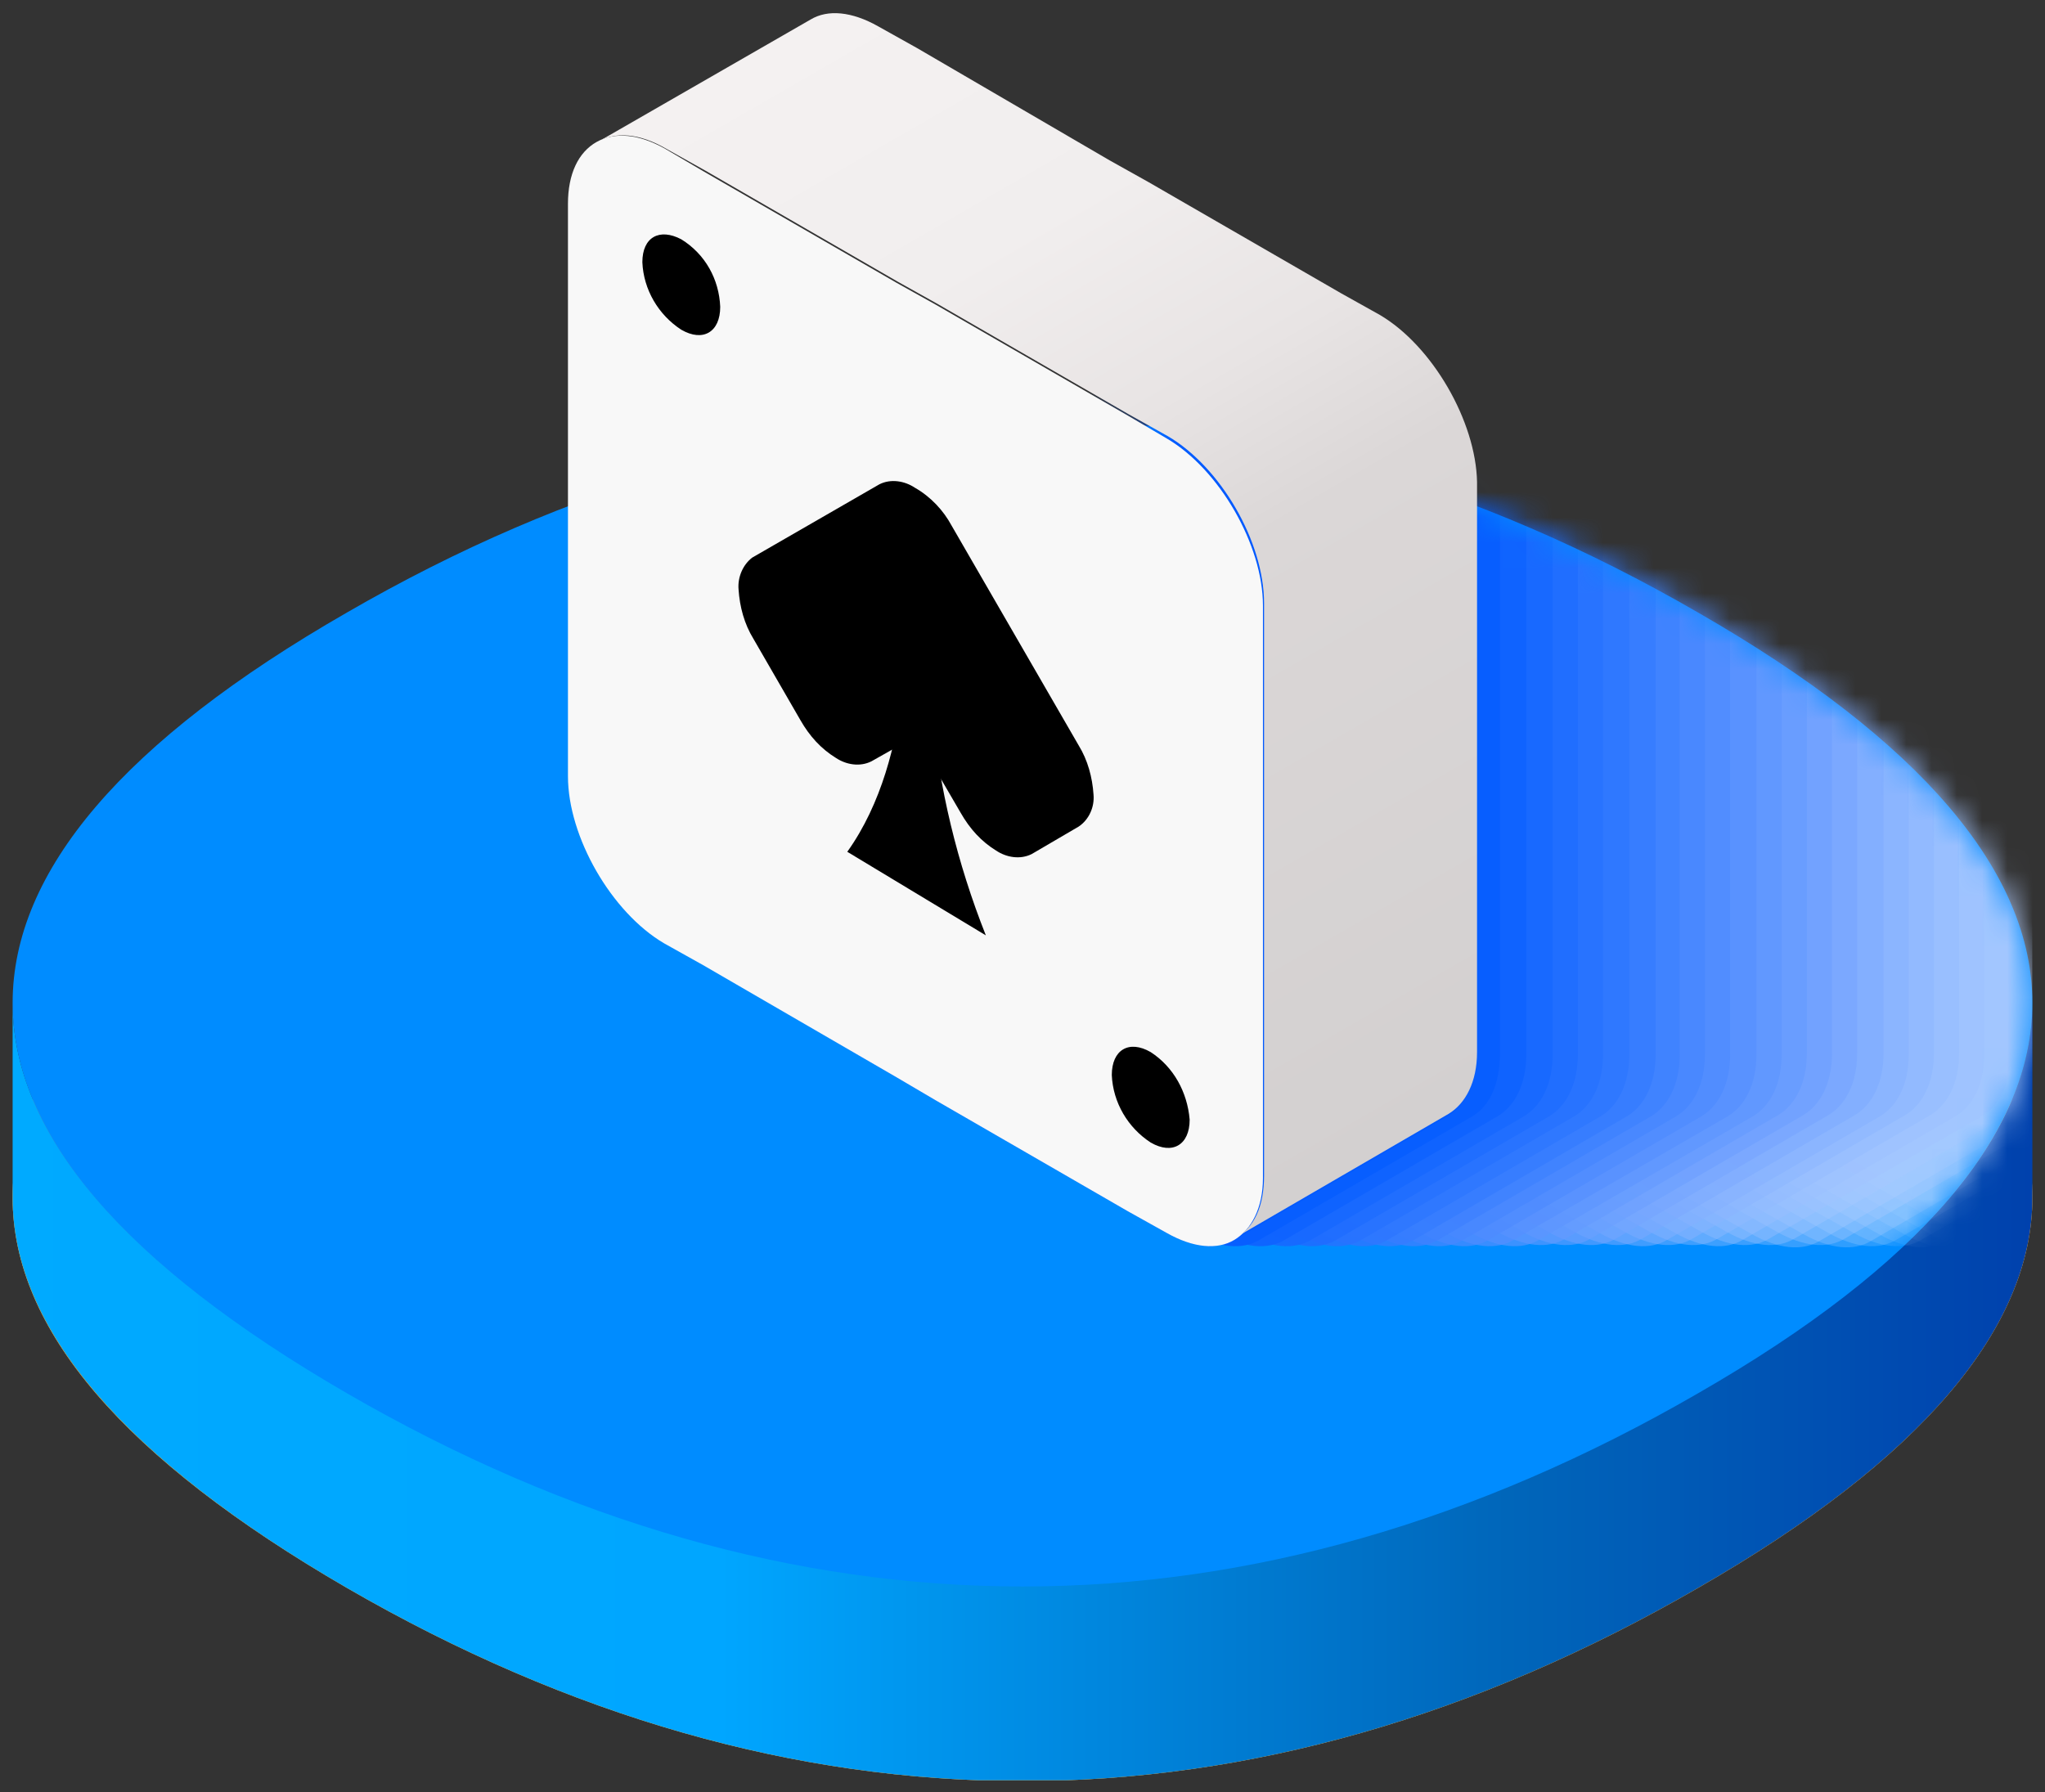
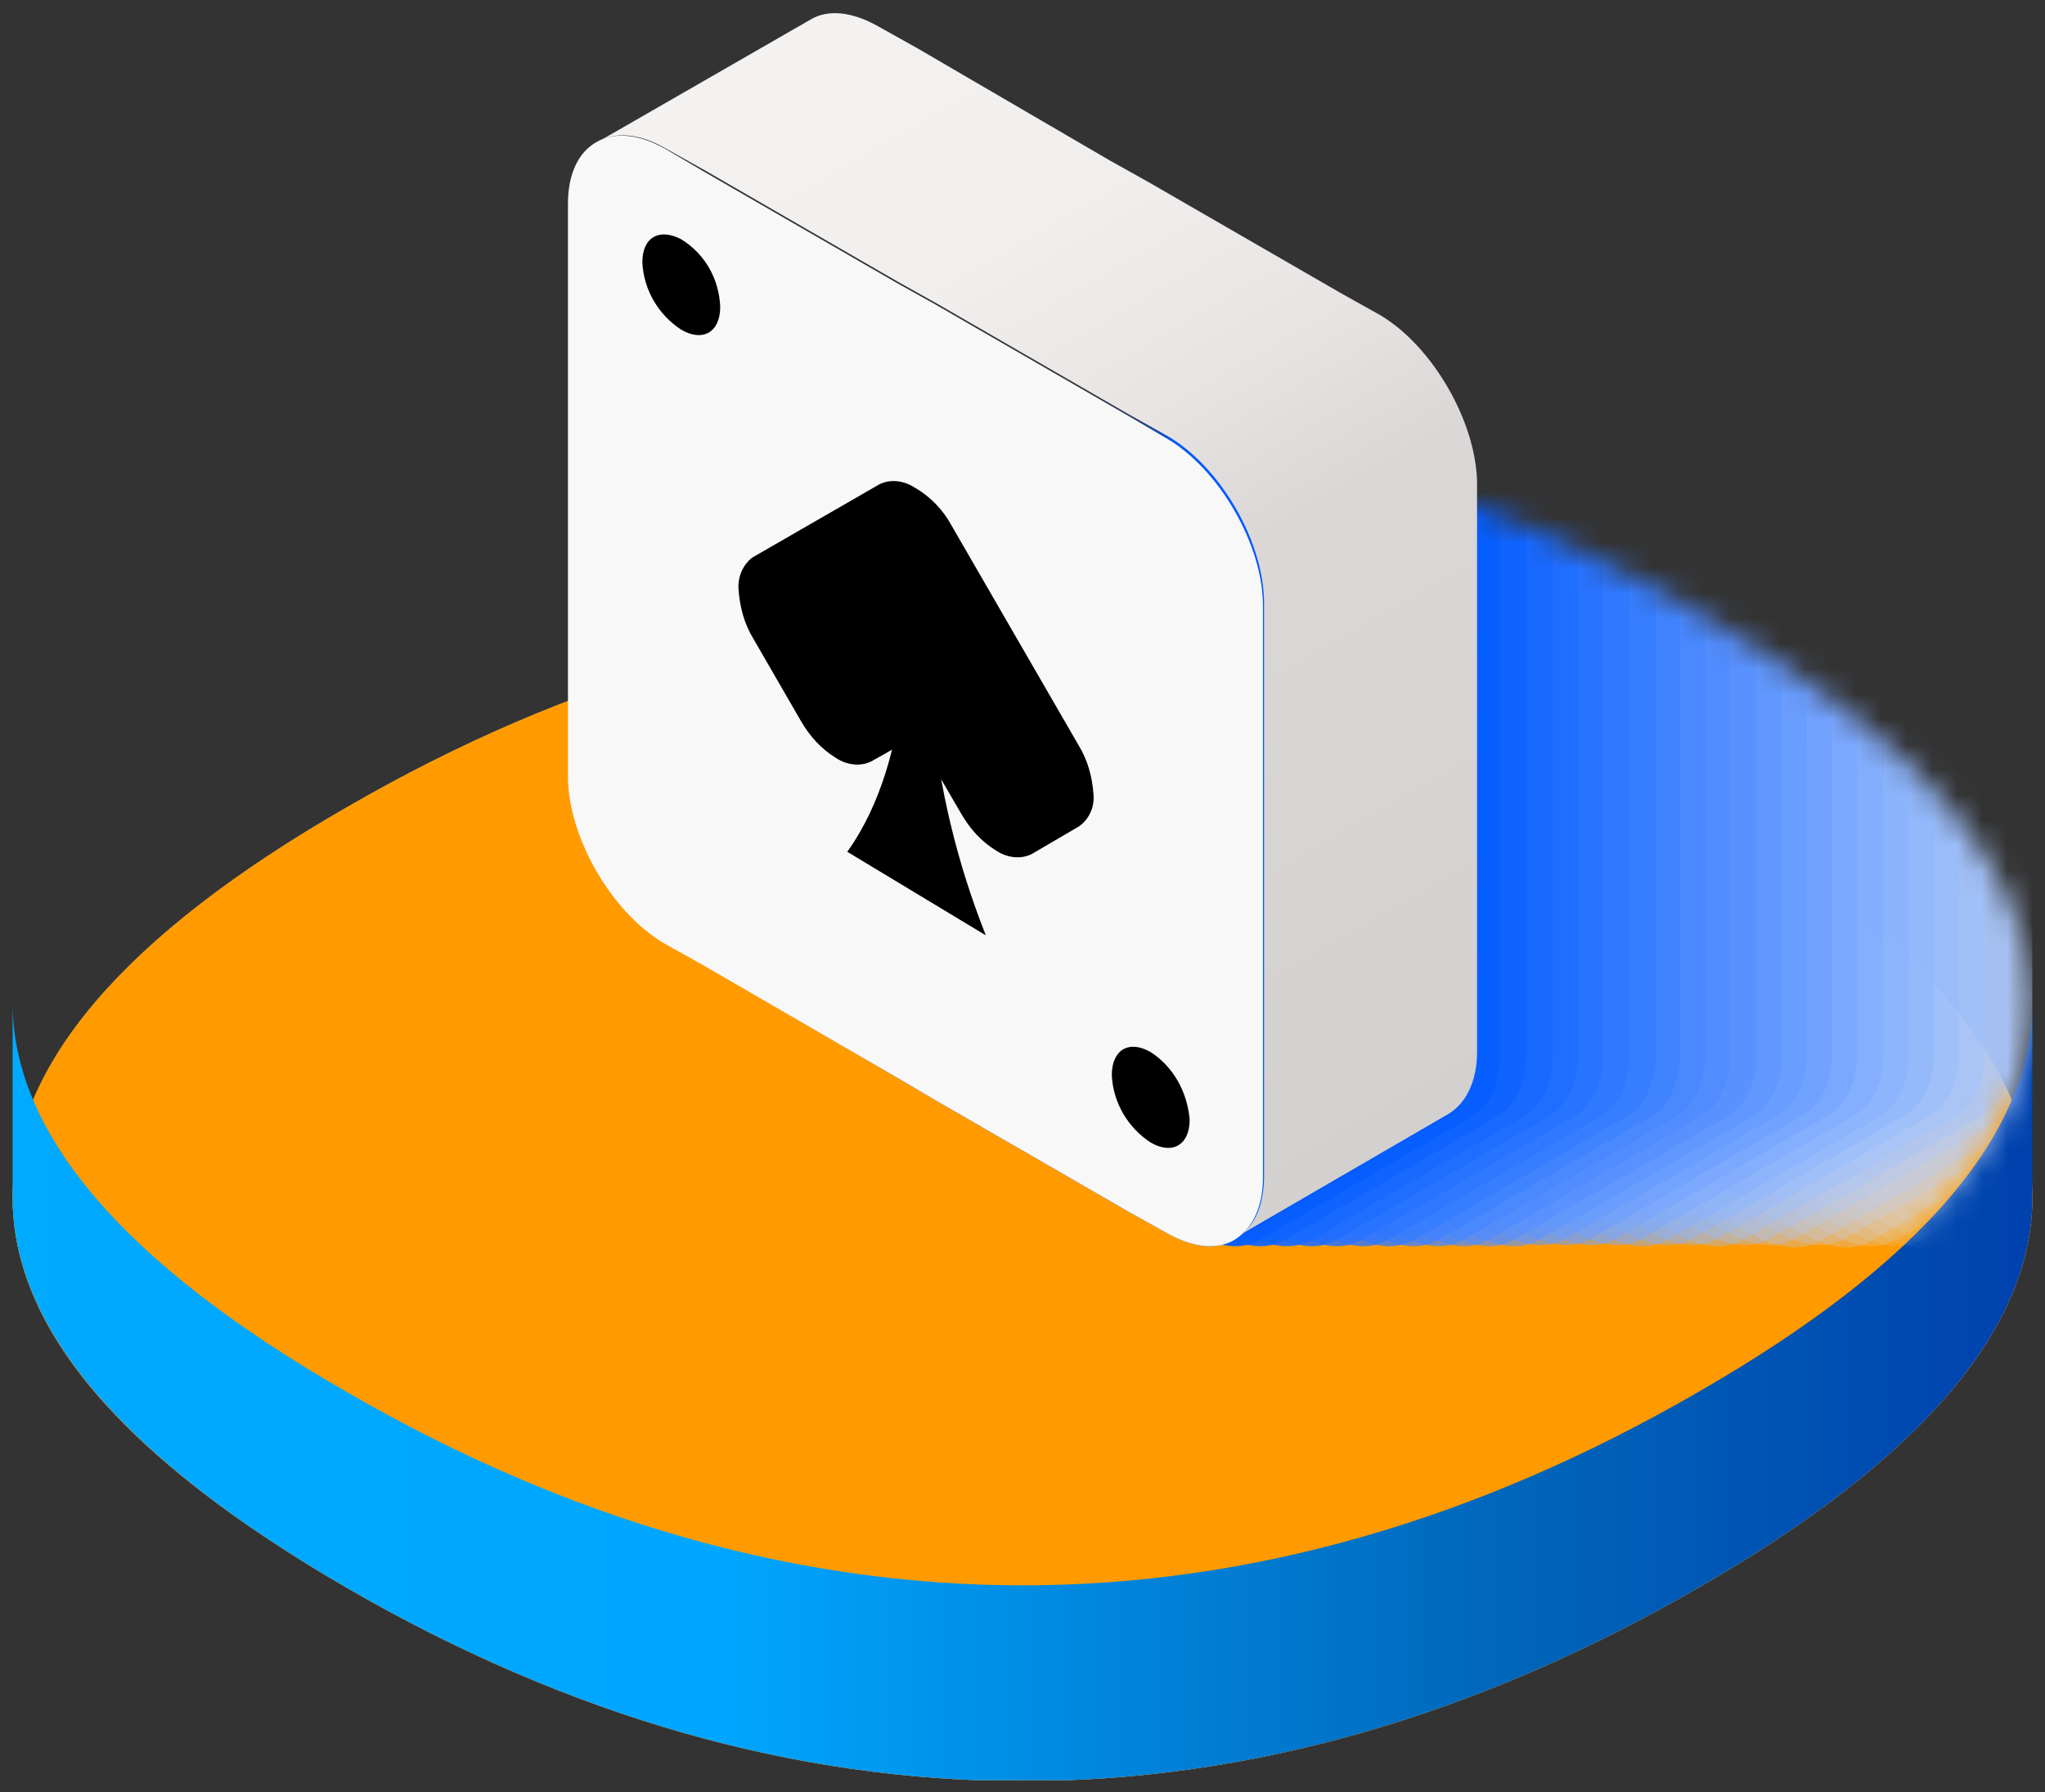
<svg xmlns="http://www.w3.org/2000/svg" width="81" height="71" viewBox="0 0 81 71" fill="none">
  <rect x="0" y="0" width="81" height="71" fill="#333333" stroke="none" />
  <g clip-path="url(#clip0_3165_3907)">
    <path d="M67.257 31.974C49.616 21.77 31.384 21.77 13.743 31.974C4.899 37.053 0.5 42.223 0.5 47.439C0.5 52.654 4.899 57.779 13.743 62.904C31.384 73.108 49.616 73.108 67.257 62.904C76.101 57.824 80.5 52.609 80.5 47.439C80.5 42.269 76.101 37.053 67.257 31.974Z" fill="#949494" />
    <path d="M67.257 31.974C49.616 21.77 31.384 21.77 13.743 31.974C4.899 37.053 0.5 42.223 0.5 47.439C0.5 52.654 4.899 57.779 13.743 62.904C31.384 73.108 49.616 73.108 67.257 62.904C76.101 57.824 80.5 52.609 80.5 47.439C80.5 42.269 76.101 37.053 67.257 31.974Z" fill="#FF9B00" />
    <path d="M67.257 55.148C49.616 65.353 31.384 65.353 13.743 55.148C4.899 50.069 0.5 44.899 0.5 39.729V47.439C0.5 52.609 4.899 57.779 13.743 62.904C31.384 73.108 49.616 73.108 67.257 62.904C76.101 57.824 80.5 52.609 80.5 47.439V39.729C80.5 44.899 76.101 50.069 67.257 55.148Z" fill="url(#paint0_linear_3165_3907)" />
-     <path d="M67.257 24.264C49.616 14.06 31.384 14.06 13.743 24.264C4.899 29.343 0.5 34.513 0.5 39.729C0.5 44.944 4.899 50.069 13.743 55.194C31.384 65.398 49.616 65.398 67.257 55.194C76.101 50.114 80.5 44.899 80.5 39.729C80.5 34.559 76.101 29.343 67.257 24.264Z" fill="#008CFF" />
    <mask id="mask0_3165_3907" style="mask-type:luminance" maskUnits="userSpaceOnUse" x="0" y="16" width="81" height="47">
      <path d="M67.257 24.264C49.616 14.06 31.384 14.06 13.743 24.264C4.899 29.343 0.5 34.513 0.5 39.729C0.5 44.944 4.899 50.069 13.743 55.194C31.384 65.398 49.616 65.398 67.257 55.194C76.101 50.114 80.5 44.899 80.5 39.729C80.5 34.559 76.101 29.343 67.257 24.264Z" fill="white" />
    </mask>
    <g mask="url(#mask0_3165_3907)">
      <path opacity="0.03" d="M81.86 48.391C82.041 48.119 82.177 47.801 82.223 47.484C82.132 47.801 82.041 48.119 81.86 48.391ZM86.894 12.473L85.352 11.611L77.733 7.212L76.236 6.35L68.572 1.951L67.03 1.089C65.987 0.5 65.035 0.409 64.354 0.817L55.919 5.715C55.239 6.123 54.785 6.985 54.785 8.164V30.84C54.785 33.244 56.508 36.237 58.595 37.461L60.137 38.323L67.756 42.722L69.298 43.629L76.917 48.028L78.459 48.89C79.502 49.48 80.454 49.57 81.134 49.162L89.57 44.264C90.25 43.856 90.704 42.994 90.704 41.77V19.094C90.749 16.69 89.025 13.697 86.894 12.473ZM57.143 5.398C57.506 5.443 57.914 5.579 58.232 5.715C57.869 5.534 57.506 5.443 57.143 5.398Z" fill="#F7FAFF" />
      <path opacity="0.06" d="M80.955 22.087C81.136 22.677 81.227 23.312 81.272 23.992C81.272 23.312 81.181 22.677 80.955 22.087ZM85.898 12.473L84.401 11.611L76.782 7.212L75.24 6.35L67.576 1.951L66.034 1.089C64.991 0.5 64.038 0.409 63.358 0.817L54.923 5.625C54.243 6.033 53.789 6.894 53.789 8.074V30.749C53.789 33.153 55.512 36.146 57.599 37.371L59.141 38.232L66.76 42.631L68.302 43.538L75.921 47.938L77.463 48.799C78.506 49.389 79.458 49.48 80.138 49.071L88.574 44.173C89.254 43.765 89.707 42.904 89.707 41.724V19.094C89.707 16.69 87.984 13.697 85.898 12.473ZM56.147 5.398C56.51 5.443 56.918 5.579 57.236 5.715C56.873 5.534 56.51 5.443 56.147 5.398Z" fill="#F0F5FF" />
      <path opacity="0.09" d="M79.957 22.087C80.138 22.677 80.229 23.312 80.274 23.992C80.274 23.312 80.183 22.677 79.957 22.087ZM84.9 12.473L83.358 11.611L75.739 7.212L74.197 6.35L66.578 1.951L65.036 1.089C63.993 0.5 63.04 0.409 62.36 0.817L53.925 5.715C53.245 6.123 52.791 6.985 52.791 8.164V30.84C52.791 33.244 54.514 36.237 56.6 37.461L58.142 38.323L65.761 42.722L67.303 43.629L74.922 48.028L76.465 48.89C77.508 49.48 78.46 49.57 79.14 49.162L87.576 44.219C88.256 43.811 88.709 42.949 88.709 41.77V19.094C88.709 16.69 86.986 13.697 84.9 12.473ZM55.104 5.398C55.467 5.443 55.875 5.579 56.192 5.715C55.875 5.534 55.512 5.443 55.104 5.398ZM76.465 17.371C76.737 17.507 77.009 17.688 77.236 17.915C76.963 17.688 76.737 17.507 76.465 17.371ZM77.916 18.55C78.369 19.049 78.777 19.593 79.14 20.182C78.823 19.593 78.415 19.049 77.916 18.55Z" fill="#E8F0FF" />
      <path opacity="0.12" d="M83.902 12.473L82.36 11.611L74.741 7.212L73.199 6.35L65.58 1.951L64.038 1.089C62.995 0.5 62.042 0.409 61.362 0.817L52.927 5.715C52.246 6.123 51.793 6.985 51.793 8.164V30.84C51.793 33.244 53.516 36.237 55.602 37.461L57.144 38.323L64.763 42.722L66.26 43.629L73.879 48.028L75.421 48.89C76.464 49.48 77.417 49.57 78.097 49.162L86.532 44.264C87.213 43.856 87.666 42.994 87.666 41.815V19.094C87.711 16.69 85.988 13.697 83.902 12.473ZM54.106 5.398C54.469 5.443 54.877 5.579 55.194 5.715C54.877 5.534 54.514 5.443 54.106 5.398ZM75.421 17.371C75.693 17.552 75.92 17.688 76.192 17.915C75.965 17.688 75.693 17.507 75.421 17.371Z" fill="#E0EBFF" />
      <path opacity="0.15" d="M77.825 48.391C78.006 48.119 78.142 47.801 78.188 47.484C78.097 47.801 78.006 48.119 77.825 48.391ZM82.859 12.473L81.317 11.611L73.698 7.212L72.156 6.35L64.537 1.951L62.995 1.089C61.952 0.5 60.999 0.409 60.319 0.817L51.884 5.715C51.203 6.123 50.75 6.985 50.75 8.164V30.84C50.75 33.244 52.473 36.237 54.559 37.461L56.102 38.323L63.721 42.722L65.263 43.629L72.882 48.028L74.424 48.89C75.467 49.48 76.419 49.57 77.099 49.162L85.535 44.264C86.215 43.856 86.668 42.994 86.668 41.815V19.094C86.714 16.69 84.99 13.697 82.859 12.473ZM53.108 5.398C53.471 5.443 53.879 5.579 54.197 5.715C53.879 5.534 53.471 5.443 53.108 5.398ZM75.92 18.55C76.374 19.049 76.827 19.593 77.145 20.182C76.782 19.593 76.374 19.049 75.92 18.55Z" fill="#D8E6FF" />
      <path opacity="0.18" d="M76.827 48.391C77.008 48.119 77.144 47.801 77.19 47.484C77.099 47.801 76.963 48.119 76.827 48.391ZM81.861 12.473L80.319 11.611L72.7 7.212L71.158 6.35L63.539 1.906L61.997 1.044C60.954 0.454 60.001 0.364 59.321 0.772L50.886 5.67C50.206 6.078 49.752 6.94 49.752 8.119V30.795C49.752 33.198 51.475 36.191 53.562 37.416L55.103 38.278L62.722 42.677L64.264 43.584L71.883 47.983L73.425 48.844C74.469 49.434 75.421 49.525 76.101 49.117L84.537 44.219C85.217 43.81 85.67 42.949 85.67 41.77V19.094C85.67 16.69 83.992 13.697 81.861 12.473ZM52.11 5.398C52.473 5.443 52.881 5.579 53.199 5.715C52.836 5.534 52.473 5.443 52.11 5.398Z" fill="#D1E1FF" />
      <path opacity="0.21" d="M75.919 22.087C76.101 22.677 76.192 23.312 76.237 23.992C76.237 23.312 76.146 22.677 75.919 22.087ZM80.863 12.473L79.321 11.611L71.702 7.212L70.16 6.35L62.541 1.951L60.999 1.089C59.956 0.5 59.003 0.409 58.323 0.817L49.888 5.715C49.207 6.123 48.754 6.985 48.754 8.164V30.84C48.754 33.244 50.477 36.237 52.563 37.461L54.105 38.323L61.724 42.677L63.266 43.584L70.885 47.983L72.427 48.845C73.471 49.434 74.423 49.525 75.103 49.117L83.538 44.219C84.219 43.811 84.672 42.949 84.672 41.77V19.094C84.672 16.69 82.949 13.697 80.863 12.473ZM51.067 5.398C51.43 5.443 51.838 5.579 52.155 5.715C51.838 5.534 51.475 5.443 51.067 5.398ZM72.427 17.371C72.7 17.507 72.972 17.688 73.198 17.915C72.926 17.688 72.7 17.507 72.427 17.371ZM73.879 18.55C74.332 19.049 74.74 19.593 75.103 20.182C74.786 19.593 74.377 19.049 73.879 18.55Z" fill="#C9DCFF" />
      <path opacity="0.24" d="M74.922 22.087C75.103 22.677 75.194 23.312 75.239 23.992C75.239 23.312 75.103 22.677 74.922 22.087ZM79.865 12.473L78.323 11.611L70.704 7.212L69.162 6.35L61.498 1.951L59.956 1.089C58.913 0.5 57.96 0.409 57.28 0.817L48.845 5.715C48.164 6.123 47.711 6.985 47.711 8.164V30.84C47.711 33.244 49.434 36.237 51.52 37.461L53.062 38.323L60.681 42.722L62.223 43.629L69.888 48.028L71.43 48.89C72.473 49.48 73.425 49.57 74.106 49.162L82.541 44.264C83.221 43.856 83.675 42.994 83.675 41.815V19.094C83.675 16.69 81.951 13.697 79.865 12.473ZM50.069 5.398C50.432 5.443 50.84 5.579 51.158 5.715C50.84 5.534 50.477 5.443 50.069 5.398ZM71.43 17.371C71.702 17.507 71.929 17.688 72.155 17.915C71.929 17.688 71.656 17.507 71.43 17.371ZM72.881 18.55C73.335 19.049 73.743 19.593 74.106 20.182C73.788 19.593 73.38 19.049 72.881 18.55Z" fill="#C1D7FF" />
      <path opacity="0.27" d="M73.788 48.391C73.969 48.119 74.105 47.801 74.15 47.484C74.06 47.801 73.969 48.119 73.788 48.391ZM78.867 12.473L77.325 11.611L69.706 7.212L68.164 6.35L60.545 1.951L59.003 0.999C57.96 0.409 57.008 0.318 56.282 0.727L47.847 5.625C47.166 6.033 46.713 6.894 46.713 8.073V30.749C46.713 33.153 48.436 36.146 50.522 37.37L52.064 38.232L59.683 42.631L61.225 43.538L68.844 47.937L70.386 48.799C71.429 49.389 72.382 49.479 73.062 49.071L81.498 44.173C82.178 43.765 82.631 42.903 82.631 41.724V19.094C82.677 16.69 80.953 13.697 78.867 12.473ZM49.071 5.398C49.434 5.443 49.842 5.579 50.16 5.715C49.797 5.534 49.434 5.443 49.071 5.398Z" fill="#B9D2FF" />
      <path opacity="0.3" d="M72.79 48.391C72.971 48.119 73.107 47.801 73.153 47.484C73.062 47.801 72.926 48.119 72.79 48.391ZM77.824 12.473L76.282 11.611L68.663 7.212L67.166 6.35L59.502 1.951L57.96 1.089C56.917 0.5 55.964 0.409 55.284 0.817L46.849 5.715C46.168 6.123 45.715 6.985 45.715 8.164V30.84C45.715 33.244 47.438 36.237 49.524 37.461L51.066 38.323L58.685 42.722L60.227 43.629L67.846 48.028L69.388 48.89C70.431 49.48 71.384 49.57 72.064 49.162L80.499 44.264C81.18 43.856 81.633 42.994 81.633 41.77V19.094C81.679 16.69 79.955 13.697 77.824 12.473ZM48.073 5.398C48.436 5.443 48.844 5.579 49.162 5.715C48.799 5.534 48.436 5.443 48.073 5.398Z" fill="#B2CDFF" />
      <path opacity="0.33" d="M71.884 22.087C72.066 22.677 72.156 23.312 72.202 23.992C72.202 23.312 72.111 22.677 71.884 22.087ZM76.828 12.473L75.286 11.611L67.667 7.212L66.125 6.35L58.506 1.951L56.964 1.089C55.921 0.5 54.968 0.409 54.288 0.817L45.852 5.625C45.172 6.033 44.719 6.894 44.719 8.074V30.749C44.719 33.153 46.442 36.146 48.528 37.371L50.07 38.232L57.689 42.631L59.231 43.538L66.85 47.938L68.392 48.799C69.435 49.389 70.388 49.48 71.068 49.071L79.503 44.173C80.184 43.765 80.637 42.904 80.637 41.724V19.094C80.637 16.69 78.914 13.697 76.828 12.473ZM47.077 5.398C47.44 5.443 47.848 5.579 48.166 5.715C47.803 5.534 47.44 5.443 47.077 5.398Z" fill="#AAC8FF" />
      <path opacity="0.36" d="M70.886 22.087C71.068 22.677 71.158 23.312 71.204 23.992C71.204 23.312 71.068 22.677 70.886 22.087ZM75.829 12.473L74.288 11.611L66.668 7.212L65.127 6.35L57.508 1.951L55.966 1.089C54.922 0.5 53.97 0.409 53.29 0.817L44.855 5.625C44.174 6.033 43.721 6.894 43.721 8.074V30.749C43.721 33.153 45.444 36.146 47.53 37.371L49.072 38.232L56.691 42.631L58.233 43.538L65.852 47.938L67.394 48.799C68.437 49.389 69.39 49.48 70.07 49.071L78.505 44.219C79.186 43.811 79.639 42.949 79.639 41.77V19.094C79.639 16.69 77.916 13.697 75.829 12.473ZM46.034 5.398C46.396 5.443 46.805 5.579 47.122 5.715C46.805 5.534 46.442 5.443 46.034 5.398ZM67.394 17.371C67.666 17.507 67.938 17.688 68.165 17.915C67.893 17.688 67.666 17.507 67.394 17.371ZM68.845 18.55C69.299 19.049 69.707 19.593 70.07 20.182C69.752 19.593 69.344 19.049 68.845 18.55Z" fill="#A2C3FF" />
      <path opacity="0.39" d="M69.753 48.391C69.934 48.119 70.07 47.801 70.115 47.484C70.025 47.801 69.934 48.119 69.753 48.391ZM74.832 12.473L73.29 11.611L65.671 7.212L64.129 6.35L56.51 1.951L54.968 1.089C53.925 0.5 52.972 0.409 52.292 0.817L43.812 5.625C43.131 6.033 42.678 6.894 42.678 8.119V30.795C42.678 33.198 44.401 36.191 46.487 37.416L48.029 38.278L55.694 42.677L57.19 43.584L64.809 47.983L66.351 48.845C67.394 49.434 68.347 49.525 69.027 49.117L77.462 44.219C78.143 43.811 78.596 42.949 78.596 41.77V19.094C78.641 16.69 76.918 13.697 74.832 12.473ZM45.036 5.398C45.399 5.443 45.807 5.579 46.124 5.715C45.807 5.534 45.399 5.443 45.036 5.398ZM66.351 17.371C66.623 17.552 66.85 17.688 67.122 17.915C66.895 17.688 66.623 17.507 66.351 17.371Z" fill="#9BBEFF" />
      <path opacity="0.42" d="M68.754 48.391C68.936 48.119 69.072 47.801 69.117 47.484C69.027 47.801 68.936 48.119 68.754 48.391ZM73.788 12.473L72.247 11.611L64.627 7.212L63.086 6.35L55.467 1.951L53.925 1.089C52.882 0.5 51.929 0.409 51.249 0.817L42.813 5.625C42.133 6.033 41.68 6.894 41.68 8.074V30.749C41.68 33.153 43.403 36.146 45.489 37.371L47.031 38.232L54.65 42.631L56.192 43.538L63.811 47.938L65.353 48.799C66.396 49.389 67.349 49.48 68.029 49.071L76.464 44.173C77.144 43.765 77.598 42.904 77.598 41.724V19.094C77.643 16.69 75.92 13.697 73.788 12.473ZM44.038 5.398C44.401 5.443 44.809 5.579 45.126 5.715C44.809 5.534 44.401 5.443 44.038 5.398ZM66.85 18.55C67.303 19.049 67.757 19.593 68.074 20.182C67.711 19.593 67.303 19.049 66.85 18.55Z" fill="#93B9FF" />
      <path opacity="0.45" d="M72.79 12.473L71.249 11.611L63.63 7.212L62.087 6.35L54.468 1.906L52.926 1.044C51.883 0.454 50.931 0.364 50.251 0.772L41.815 5.625C41.135 6.033 40.682 6.894 40.682 8.074V30.749C40.682 33.153 42.405 36.146 44.491 37.371L46.033 38.232L53.652 42.631L55.194 43.538L62.813 47.938L64.355 48.799C65.398 49.389 66.351 49.479 67.031 49.071L75.466 44.173C76.147 43.765 76.6 42.904 76.6 41.724V19.094C76.6 16.69 74.877 13.697 72.79 12.473ZM43.04 5.398C43.403 5.443 43.811 5.579 44.128 5.715C43.766 5.534 43.403 5.443 43.04 5.398Z" fill="#8BB4FF" />
      <path opacity="0.48" d="M66.85 22.087C67.031 22.677 67.122 23.312 67.167 23.992C67.167 23.312 67.076 22.677 66.85 22.087ZM71.793 12.473L70.251 11.611L62.632 7.212L61.09 6.35L53.425 1.951L51.884 1.089C50.84 0.5 49.888 0.409 49.208 0.817L40.773 5.625C40.092 6.033 39.639 6.894 39.639 8.074V30.749C39.639 33.153 41.362 36.146 43.448 37.371L44.99 38.232L52.654 42.677L54.197 43.584L61.816 47.983L63.358 48.845C64.401 49.434 65.353 49.525 66.033 49.117L74.469 44.219C75.149 43.811 75.602 42.949 75.602 41.77V19.094C75.602 16.69 73.879 13.697 71.793 12.473ZM63.358 17.371C63.63 17.507 63.902 17.688 64.129 17.915C63.856 17.688 63.63 17.507 63.358 17.371ZM64.809 18.55C65.262 19.049 65.67 19.593 66.033 20.182C65.716 19.593 65.308 19.049 64.809 18.55Z" fill="#83AFFF" />
      <path opacity="0.52" d="M70.795 12.473L69.253 11.611L61.634 7.212L60.092 6.35L52.473 1.951L50.931 1.089C49.888 0.5 48.935 0.409 48.255 0.817L39.774 5.625C39.094 6.033 38.641 6.894 38.641 8.074V30.749C38.641 33.153 40.364 36.146 42.45 37.371L43.992 38.232L51.611 42.631L53.153 43.538L60.818 47.938L62.359 48.799C63.403 49.389 64.355 49.48 65.035 49.071L73.471 44.173C74.151 43.765 74.604 42.904 74.604 41.724V19.094C74.604 16.69 72.881 13.697 70.795 12.473ZM40.999 5.398C41.362 5.443 41.77 5.579 42.087 5.715C41.77 5.534 41.407 5.443 40.999 5.398ZM62.314 17.371C62.586 17.507 62.813 17.688 63.085 17.915C62.858 17.688 62.586 17.507 62.314 17.371Z" fill="#7CA9FF" />
      <path opacity="0.55" d="M64.717 48.391C64.899 48.119 65.035 47.801 65.08 47.484C64.99 47.801 64.899 48.119 64.717 48.391ZM69.751 12.473L68.21 11.611L60.59 7.212L59.048 6.35L51.429 1.951L49.933 0.999C48.89 0.409 47.937 0.318 47.212 0.727L38.776 5.625C38.096 6.033 37.643 6.894 37.643 8.073V30.749C37.643 33.153 39.366 36.146 41.452 37.37L42.994 38.232L50.613 42.631L52.155 43.538L59.774 47.937L61.316 48.799C62.359 49.389 63.312 49.479 63.992 49.071L72.427 44.173C73.107 43.765 73.561 42.903 73.561 41.724V19.094C73.606 16.69 71.883 13.697 69.751 12.473ZM40.001 5.398C40.364 5.443 40.772 5.579 41.089 5.715C40.727 5.534 40.364 5.443 40.001 5.398Z" fill="#74A4FF" />
      <path opacity="0.58" d="M63.719 48.391C63.901 48.119 64.037 47.801 64.082 47.484C63.992 47.801 63.855 48.119 63.719 48.391ZM68.753 12.473L67.211 11.611L59.592 7.212L58.096 6.35L50.431 1.951L48.889 1.089C47.846 0.5 46.894 0.409 46.214 0.817L37.778 5.625C37.098 6.033 36.645 6.894 36.645 8.074V30.749C36.645 33.153 38.368 36.146 40.454 37.371L41.996 38.232L49.615 42.631L51.157 43.538L58.776 47.938L60.318 48.799C61.361 49.389 62.313 49.48 62.994 49.071L71.429 44.173C72.109 43.765 72.563 42.904 72.563 41.724V19.094C72.563 16.69 70.84 13.697 68.753 12.473ZM39.003 5.398C39.366 5.443 39.774 5.579 40.091 5.715C39.728 5.534 39.366 5.443 39.003 5.398Z" fill="#6C9FFF" />
      <path opacity="0.61" d="M62.814 22.087C62.995 22.677 63.086 23.312 63.131 23.992C63.131 23.312 63.041 22.677 62.814 22.087ZM67.757 12.473L66.215 11.611L58.596 7.212L57.054 6.35L49.435 1.951L47.893 1.089C46.85 0.5 45.898 0.409 45.218 0.817L36.782 5.625C36.102 6.033 35.648 6.894 35.648 8.074V30.749C35.648 33.153 37.372 36.146 39.458 37.371L41 38.232L48.619 42.631L50.161 43.538L57.78 47.938L59.322 48.799C60.365 49.389 61.317 49.48 61.998 49.071L70.433 44.173C71.113 43.765 71.567 42.904 71.567 41.724V19.094C71.567 16.69 69.843 13.697 67.757 12.473ZM37.961 5.398C38.324 5.443 38.732 5.579 39.05 5.715C38.732 5.534 38.37 5.443 37.961 5.398ZM59.322 17.371C59.594 17.507 59.866 17.688 60.093 17.915C59.821 17.688 59.594 17.507 59.322 17.371ZM60.773 18.55C61.227 19.049 61.635 19.593 61.998 20.182C61.68 19.593 61.272 19.049 60.773 18.55Z" fill="#649AFF" />
      <path opacity="0.64" d="M61.816 22.087C61.998 22.677 62.089 23.312 62.134 23.992C62.134 23.312 61.998 22.677 61.816 22.087ZM66.76 12.473L65.218 11.611L57.599 7.212L56.057 6.35L48.438 1.951L46.896 1.089C45.853 0.5 44.9 0.409 44.22 0.817L35.739 5.625C35.059 6.033 34.605 6.894 34.605 8.074V30.749C34.605 33.153 36.329 36.146 38.415 37.371L39.912 38.278L47.576 42.677L49.118 43.584L56.737 47.983L58.279 48.845C59.322 49.434 60.274 49.525 60.955 49.117L69.435 44.219C70.116 43.811 70.569 42.949 70.569 41.77V19.094C70.569 16.69 68.846 13.697 66.76 12.473ZM36.964 5.398C37.327 5.443 37.735 5.579 38.052 5.715C37.735 5.534 37.372 5.443 36.964 5.398ZM58.279 17.371C58.551 17.507 58.823 17.688 59.05 17.915C58.823 17.688 58.596 17.507 58.279 17.371ZM59.776 18.55C60.229 19.049 60.637 19.593 61 20.182C60.683 19.593 60.274 19.049 59.776 18.55Z" fill="#5D95FF" />
      <path opacity="0.67" d="M60.682 48.391C60.864 48.119 61 47.801 61.045 47.484C60.954 47.801 60.864 48.119 60.682 48.391ZM65.762 12.473L64.22 11.611L56.601 7.212L55.059 6.35L47.44 1.951L45.898 1.089C44.855 0.5 43.902 0.409 43.177 0.817L34.741 5.625C34.061 6.033 33.607 6.894 33.607 8.119V30.795C33.607 33.198 35.331 36.191 37.417 37.416L38.959 38.278L46.623 42.677L48.12 43.584L55.739 47.983L57.281 48.845C58.324 49.434 59.276 49.525 59.957 49.117L68.437 44.219C69.118 43.811 69.571 42.949 69.571 41.77V19.094C69.571 16.69 67.848 13.697 65.762 12.473ZM35.966 5.398C36.328 5.443 36.737 5.579 37.054 5.715C36.691 5.534 36.328 5.443 35.966 5.398ZM57.281 17.371C57.553 17.552 57.78 17.688 58.052 17.915C57.825 17.688 57.553 17.507 57.281 17.371Z" fill="#5590FF" />
      <path opacity="0.7" d="M59.684 48.391C59.866 48.119 60.002 47.801 60.047 47.484C59.956 47.801 59.82 48.119 59.684 48.391ZM64.718 12.473L63.176 11.611L55.557 7.212L54.015 6.35L46.396 1.951L44.854 1.089C43.811 0.5 42.859 0.409 42.178 0.817L33.743 5.625C33.063 6.033 32.609 6.894 32.609 8.074V30.749C32.609 33.153 34.333 36.146 36.419 37.371L37.961 38.232L45.58 42.677L47.122 43.584L54.741 47.983L56.283 48.845C57.326 49.434 58.278 49.525 58.959 49.117L67.394 44.219C68.074 43.811 68.528 42.949 68.528 41.77V19.094C68.573 16.69 66.85 13.697 64.718 12.473ZM34.968 5.398C35.331 5.443 35.739 5.579 36.056 5.715C35.739 5.534 35.331 5.443 34.968 5.398ZM57.779 18.55C58.233 19.049 58.687 19.593 59.004 20.182C58.641 19.593 58.233 19.049 57.779 18.55Z" fill="#4D8BFF" />
      <path opacity="0.73" d="M58.777 22.087C58.958 22.677 59.049 23.312 59.094 23.992C59.094 23.312 59.004 22.677 58.777 22.087ZM63.72 12.473L62.178 11.611L54.559 7.212L53.017 6.35L45.398 1.906L43.856 1.044C42.813 0.454 41.861 0.364 41.181 0.772L32.745 5.625C32.065 6.033 31.611 6.894 31.611 8.074V30.749C31.611 33.153 33.335 36.146 35.421 37.371L36.963 38.232L44.582 42.677L46.124 43.584L53.743 47.983L55.285 48.844C56.328 49.434 57.28 49.525 57.961 49.117L66.396 44.219C67.076 43.81 67.53 42.949 67.53 41.77V19.094C67.53 16.69 65.806 13.697 63.72 12.473ZM33.97 5.398C34.332 5.443 34.741 5.579 35.058 5.715C34.695 5.534 34.332 5.443 33.97 5.398ZM55.285 17.371C55.557 17.507 55.829 17.688 56.056 17.915C55.784 17.688 55.557 17.507 55.285 17.371Z" fill="#4686FF" />
      <path opacity="0.76" d="M57.779 22.087C57.961 22.677 58.051 23.312 58.097 23.992C58.097 23.312 57.961 22.677 57.779 22.087ZM62.723 12.473L61.181 11.611L53.562 7.212L52.02 6.35L44.401 1.906L42.859 1.044C41.816 0.454 40.863 0.364 40.138 0.772L31.702 5.625C31.022 6.033 30.568 6.894 30.568 8.074V30.749C30.568 33.153 32.292 36.146 34.378 37.371L35.92 38.232L43.584 42.677L45.126 43.584L52.745 47.983L54.287 48.844C55.33 49.434 56.283 49.525 56.963 49.117L65.398 44.219C66.079 43.81 66.532 42.949 66.532 41.77V19.094C66.532 16.69 64.809 13.697 62.723 12.473ZM32.927 5.398C33.289 5.443 33.698 5.579 34.015 5.715C33.698 5.534 33.335 5.443 32.927 5.398ZM54.287 17.371C54.559 17.507 54.831 17.688 55.058 17.915C54.786 17.688 54.559 17.507 54.287 17.371ZM55.738 18.55C56.192 19.049 56.6 19.593 56.963 20.182C56.645 19.593 56.237 19.049 55.738 18.55Z" fill="#3E81FF" />
      <path opacity="0.79" d="M56.645 48.391C56.827 48.119 56.963 47.801 57.008 47.484C56.917 47.801 56.827 48.119 56.645 48.391ZM61.724 12.473L60.183 11.611L52.563 7.212L51.022 6.35L43.403 1.906L41.861 1.044C40.818 0.454 39.865 0.364 39.139 0.772L30.704 5.625C30.024 6.033 29.57 6.894 29.57 8.074V30.749C29.57 33.153 31.294 36.146 33.38 37.371L34.922 38.232L42.586 42.677L44.128 43.584L51.792 47.983L53.334 48.844C54.378 49.434 55.33 49.525 56.01 49.117L64.446 44.219C65.126 43.81 65.579 42.949 65.579 41.77V19.094C65.534 16.69 63.811 13.697 61.724 12.473ZM31.929 5.398C32.291 5.443 32.7 5.579 33.017 5.715C32.7 5.534 32.291 5.443 31.929 5.398ZM53.244 17.371C53.516 17.507 53.743 17.688 54.015 17.915C53.788 17.688 53.516 17.507 53.244 17.371Z" fill="#367CFF" />
      <path opacity="0.82" d="M55.647 48.391C55.828 48.119 55.965 47.801 56.01 47.484C55.919 47.801 55.828 48.119 55.647 48.391ZM60.681 12.473L59.139 11.611L51.52 7.212L49.978 6.35L42.359 1.906L40.862 0.999C39.819 0.409 38.822 0.318 38.141 0.727L29.706 5.625C29.026 6.033 28.572 6.894 28.572 8.073V30.749C28.572 33.153 30.296 36.146 32.382 37.37L33.924 38.232L41.588 42.677L43.13 43.584L50.749 47.983L52.291 48.844C53.334 49.434 54.287 49.525 54.967 49.117L63.402 44.219C64.082 43.81 64.536 42.949 64.536 41.77V19.094C64.536 16.69 62.813 13.697 60.681 12.473ZM30.93 5.398C31.293 5.443 31.701 5.579 32.019 5.715C31.656 5.534 31.293 5.443 30.93 5.398Z" fill="#2E77FF" />
      <path opacity="0.85" d="M59.683 12.473L58.141 11.611L50.522 7.212L48.98 6.35L41.361 1.906L39.819 1.044C38.776 0.454 37.824 0.364 37.143 0.772L28.708 5.625C28.028 6.033 27.574 6.894 27.574 8.074V30.749C27.574 33.153 29.298 36.146 31.384 37.371L32.926 38.232L40.545 42.677L42.087 43.584L49.706 47.983L51.248 48.844C52.291 49.434 53.243 49.525 53.923 49.117L62.359 44.219C63.039 43.81 63.493 42.949 63.493 41.77V19.094C63.493 16.69 61.769 13.697 59.683 12.473ZM29.887 5.398C30.25 5.443 30.658 5.579 30.976 5.715C30.658 5.534 30.295 5.443 29.887 5.398ZM51.248 17.371C51.52 17.507 51.792 17.688 52.019 17.915C51.747 17.688 51.52 17.507 51.248 17.371Z" fill="#2772FF" />
      <path opacity="0.88" d="M53.744 22.087C53.925 22.677 54.016 23.312 54.061 23.992C54.061 23.312 53.97 22.677 53.744 22.087ZM58.687 12.473L57.145 11.611L49.526 7.212L47.984 6.35L40.365 1.906L38.823 1.044C37.78 0.454 36.828 0.364 36.147 0.772L27.712 5.625C27.032 6.033 26.578 6.894 26.578 8.074V30.749C26.578 33.153 28.302 36.146 30.388 37.371L31.93 38.232L39.549 42.677L41.091 43.584L48.71 47.983L50.252 48.844C51.295 49.434 52.247 49.525 52.927 49.117L61.363 44.219C62.043 43.81 62.496 42.949 62.496 41.77V19.094C62.496 16.69 60.773 13.697 58.687 12.473ZM28.891 5.398C29.254 5.443 29.662 5.579 29.98 5.715C29.662 5.534 29.299 5.443 28.891 5.398ZM50.252 17.371C50.524 17.507 50.796 17.688 51.023 17.915C50.751 17.688 50.524 17.507 50.252 17.371ZM51.703 18.55C52.156 19.049 52.565 19.593 52.927 20.182C52.61 19.593 52.202 19.049 51.703 18.55Z" fill="#1F6DFF" />
      <path opacity="0.91" d="M57.689 12.473L56.147 11.611L48.528 7.212L47.032 6.35L39.367 1.906L37.825 1.044C36.782 0.454 35.83 0.364 35.104 0.772L26.669 5.625C25.989 6.033 25.535 6.894 25.535 8.074V30.749C25.535 33.153 27.259 36.146 29.345 37.371L30.841 38.278L38.551 42.677L40.093 43.584L47.712 47.983L49.254 48.844C50.297 49.434 51.249 49.525 51.93 49.117L60.365 44.219C61.045 43.81 61.499 42.949 61.499 41.77V19.094C61.499 16.69 59.776 13.697 57.689 12.473ZM27.893 5.398C28.256 5.443 28.664 5.579 28.982 5.715C28.664 5.534 28.302 5.443 27.893 5.398Z" fill="#1768FF" />
      <path opacity="0.94" d="M51.612 48.391C51.793 48.119 51.929 47.801 51.975 47.484C51.884 47.801 51.793 48.119 51.612 48.391ZM56.691 12.473L55.149 11.611L47.53 7.212L45.988 6.35L38.324 1.906L36.782 1.044C35.739 0.454 34.786 0.364 34.106 0.772L25.671 5.625C24.991 6.033 24.537 6.894 24.537 8.119V30.795C24.537 33.198 26.261 36.191 28.347 37.416L29.889 38.278L37.553 42.677L39.05 43.584L46.669 47.983L48.211 48.844C49.254 49.434 50.206 49.525 50.886 49.117L59.322 44.219C60.002 43.81 60.456 42.949 60.456 41.77V19.094C60.501 16.69 58.778 13.697 56.691 12.473ZM26.895 5.398C27.258 5.443 27.666 5.579 27.984 5.715C27.621 5.534 27.258 5.443 26.895 5.398ZM48.211 17.371C48.483 17.552 48.709 17.688 48.982 17.915C48.755 17.688 48.483 17.507 48.211 17.371Z" fill="#0F63FF" />
      <path opacity="0.97" d="M50.614 48.391C50.795 48.119 50.931 47.801 50.977 47.484C50.886 47.801 50.75 48.119 50.614 48.391ZM55.648 12.473L54.106 11.611L46.487 7.212L44.945 6.35L37.326 1.906L35.784 1.044C34.741 0.454 33.788 0.364 33.108 0.772L24.673 5.625C23.993 6.033 23.539 6.894 23.539 8.074V30.749C23.539 33.153 25.262 36.146 27.349 37.371L28.89 38.232L36.51 42.677L38.051 43.584L45.671 47.983L47.212 48.844C48.256 49.434 49.208 49.525 49.888 49.117L58.324 44.219C59.004 43.81 59.412 42.949 59.412 41.724V19.094C59.457 16.69 57.779 13.697 55.648 12.473ZM25.897 5.398C26.26 5.443 26.668 5.579 26.986 5.715C26.668 5.534 26.26 5.443 25.897 5.398Z" fill="#085EFF" />
      <path d="M49.706 22.087C49.888 22.677 49.979 23.312 50.024 23.992C50.024 23.312 49.933 22.677 49.706 22.087ZM54.65 12.473L53.108 11.611L45.489 7.212L43.947 6.35L36.328 1.906L34.786 1.044C33.743 0.454 32.79 0.364 32.11 0.772L23.675 5.625C22.994 6.033 22.541 6.894 22.541 8.074V30.749C22.541 33.153 24.264 36.146 26.351 37.371L27.892 38.232L35.511 42.677L37.053 43.584L44.672 47.983L46.215 48.844C47.258 49.434 48.21 49.525 48.89 49.117L57.326 44.219C58.006 43.81 58.459 42.949 58.459 41.77V19.094C58.459 16.69 56.736 13.697 54.65 12.473ZM24.854 5.398C25.217 5.443 25.625 5.579 25.942 5.715C25.625 5.534 25.262 5.443 24.854 5.398ZM46.169 17.371C46.441 17.507 46.713 17.688 46.94 17.915C46.713 17.688 46.487 17.507 46.169 17.371Z" fill="#0059FF" />
    </g>
    <path d="M44.673 16.463L37.054 12.064L35.512 11.203L27.893 6.804L26.351 5.897C25.308 5.307 24.355 5.216 23.63 5.624C22.904 6.033 22.496 6.894 22.496 8.073V30.749C22.496 33.153 24.22 36.146 26.306 37.37L27.848 38.232L35.512 42.677L37.054 43.584L44.673 47.983L46.215 48.844C47.258 49.434 48.21 49.525 48.891 49.117C49.571 48.708 50.024 47.847 50.024 46.668V23.992C50.024 21.588 48.301 18.595 46.215 17.37L44.673 16.463Z" fill="#F8F8F8" />
    <path d="M54.649 12.473L53.107 11.611L45.488 7.212L43.946 6.35L36.327 1.906L34.785 1.044C33.742 0.454 32.789 0.364 32.109 0.772L23.674 5.625C24.354 5.216 25.306 5.262 26.395 5.897L27.937 6.758L35.556 11.157L37.098 12.019L44.717 16.418L46.259 17.28C48.345 18.504 50.068 21.452 50.068 23.901V46.577C50.068 47.801 49.66 48.663 48.935 49.026L57.37 44.128C58.05 43.72 58.504 42.858 58.504 41.679V19.094C58.458 16.69 56.735 13.697 54.649 12.473Z" fill="url(#paint1_linear_3165_3907)" />
    <path d="M28.527 12.155C28.527 13.153 27.847 13.561 26.985 13.062C26.078 12.473 25.489 11.475 25.443 10.387C25.443 9.389 26.124 9.026 26.985 9.48C27.938 10.069 28.482 11.067 28.527 12.155Z" fill="black" />
    <path d="M47.121 44.355C47.121 45.352 46.441 45.76 45.579 45.261C44.672 44.672 44.083 43.674 44.037 42.586C44.037 41.588 44.717 41.18 45.579 41.679C46.486 42.268 47.03 43.266 47.121 44.355Z" fill="black" />
    <path d="M37.689 20.817L42.723 29.525C43.086 30.114 43.267 30.795 43.313 31.475C43.358 31.974 43.131 32.473 42.723 32.745L40.864 33.833C40.41 34.06 39.866 33.969 39.458 33.697C38.868 33.334 38.415 32.836 38.052 32.2L36.283 29.162L34.515 30.16C34.061 30.387 33.517 30.296 33.109 30.024C32.519 29.661 32.066 29.162 31.703 28.527L29.843 25.307C29.481 24.718 29.299 24.037 29.254 23.357C29.208 22.858 29.435 22.359 29.798 22.087L34.832 19.185C35.285 18.958 35.83 19.049 36.238 19.321C36.873 19.683 37.372 20.228 37.689 20.817Z" fill="black" />
    <path d="M36.917 28.164C36.781 26.759 36.781 25.353 36.917 23.901L36.327 25.625L35.737 23.176C35.873 24.582 35.873 25.988 35.737 27.393C35.511 29.434 34.921 31.838 33.56 33.743L39.048 37.053C37.914 34.196 37.189 31.203 36.917 28.164Z" fill="black" />
  </g>
  <defs>
    <linearGradient id="paint0_linear_3165_3907" x1="0.5" y1="55.113" x2="80.491" y2="55.113" gradientUnits="userSpaceOnUse">
      <stop stop-color="#00AAFF" />
      <stop offset="0.04" stop-color="#00A9FF" />
      <stop offset="0.35" stop-color="#00A6FF" />
      <stop offset="0.54" stop-color="#0086DD" />
      <stop offset="0.74" stop-color="#0066BA" />
      <stop offset="1" stop-color="#0041AD" />
    </linearGradient>
    <linearGradient id="paint1_linear_3165_3907" x1="34.187" y1="-0.451" x2="59.322" y2="43.09" gradientUnits="userSpaceOnUse">
      <stop stop-color="#F4F1F1" />
      <stop offset="0.23" stop-color="#F1EEEE" />
      <stop offset="0.4" stop-color="#E8E4E4" />
      <stop offset="0.53" stop-color="#DBD7D7" />
      <stop offset="1" stop-color="#D3D0D0" />
    </linearGradient>
    <clipPath id="clip0_3165_3907">
      <rect width="80" height="70.023" fill="white" transform="translate(0.5 0.5)" />
    </clipPath>
  </defs>
</svg>